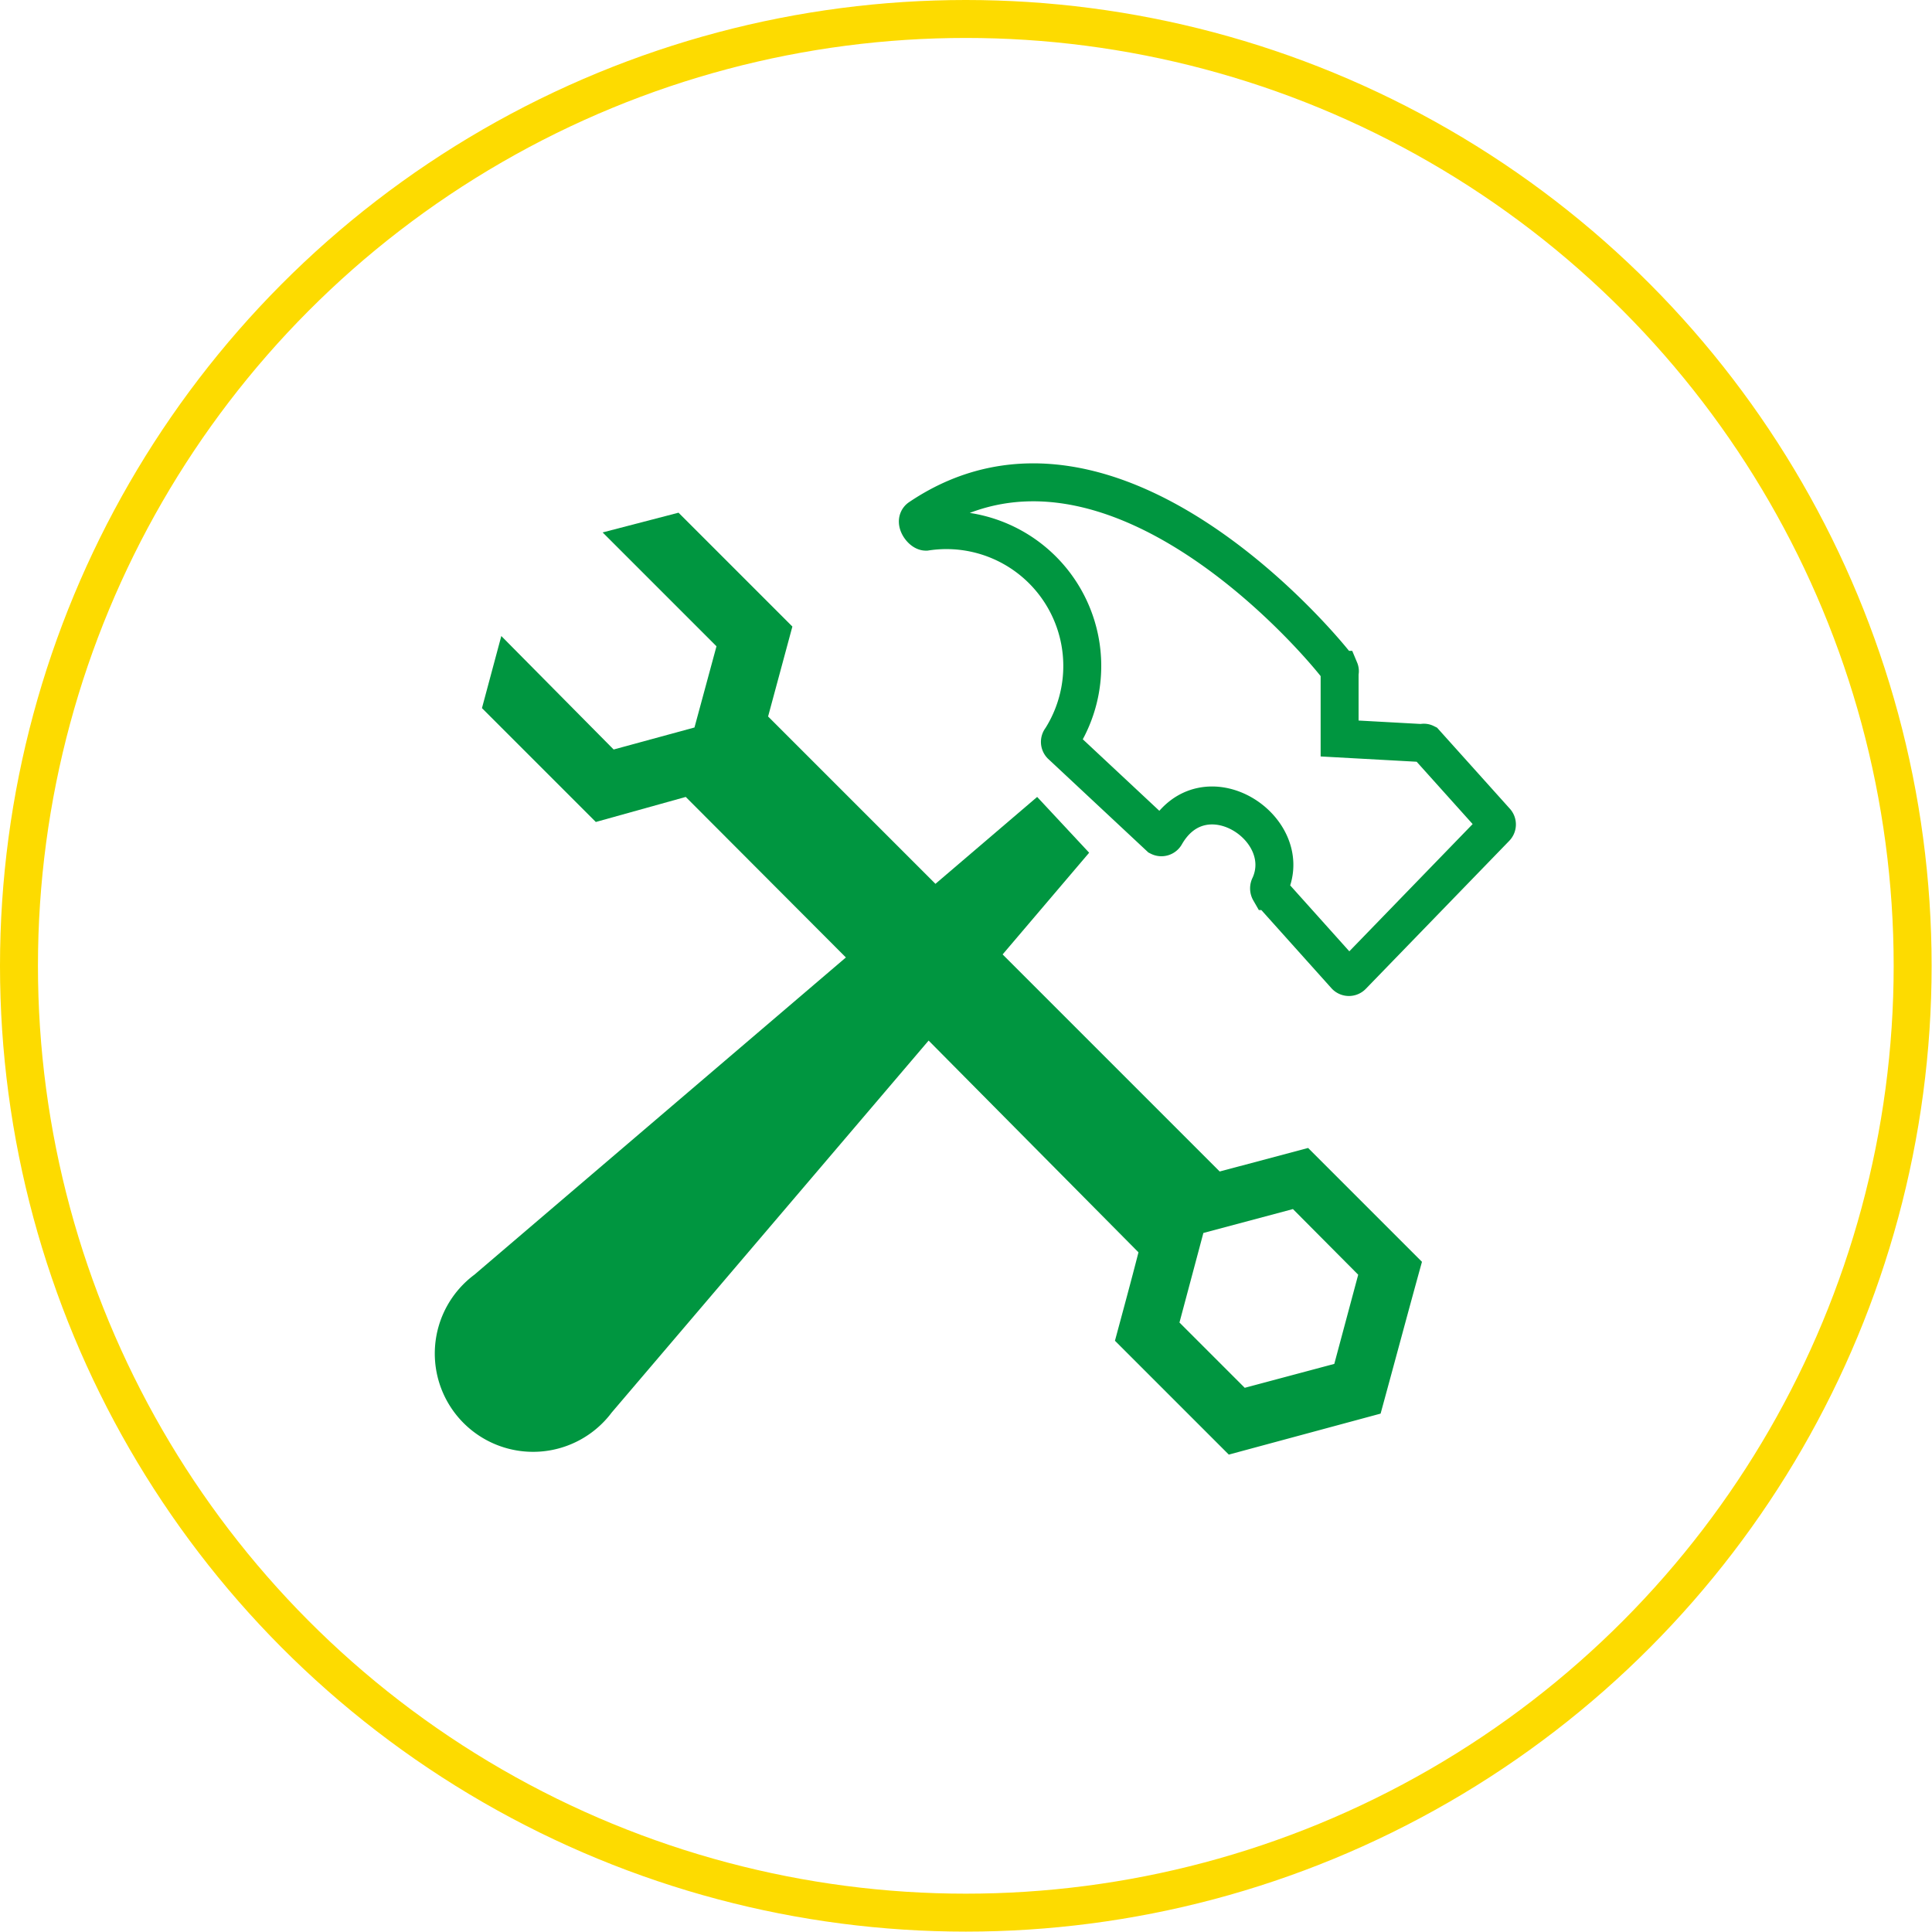
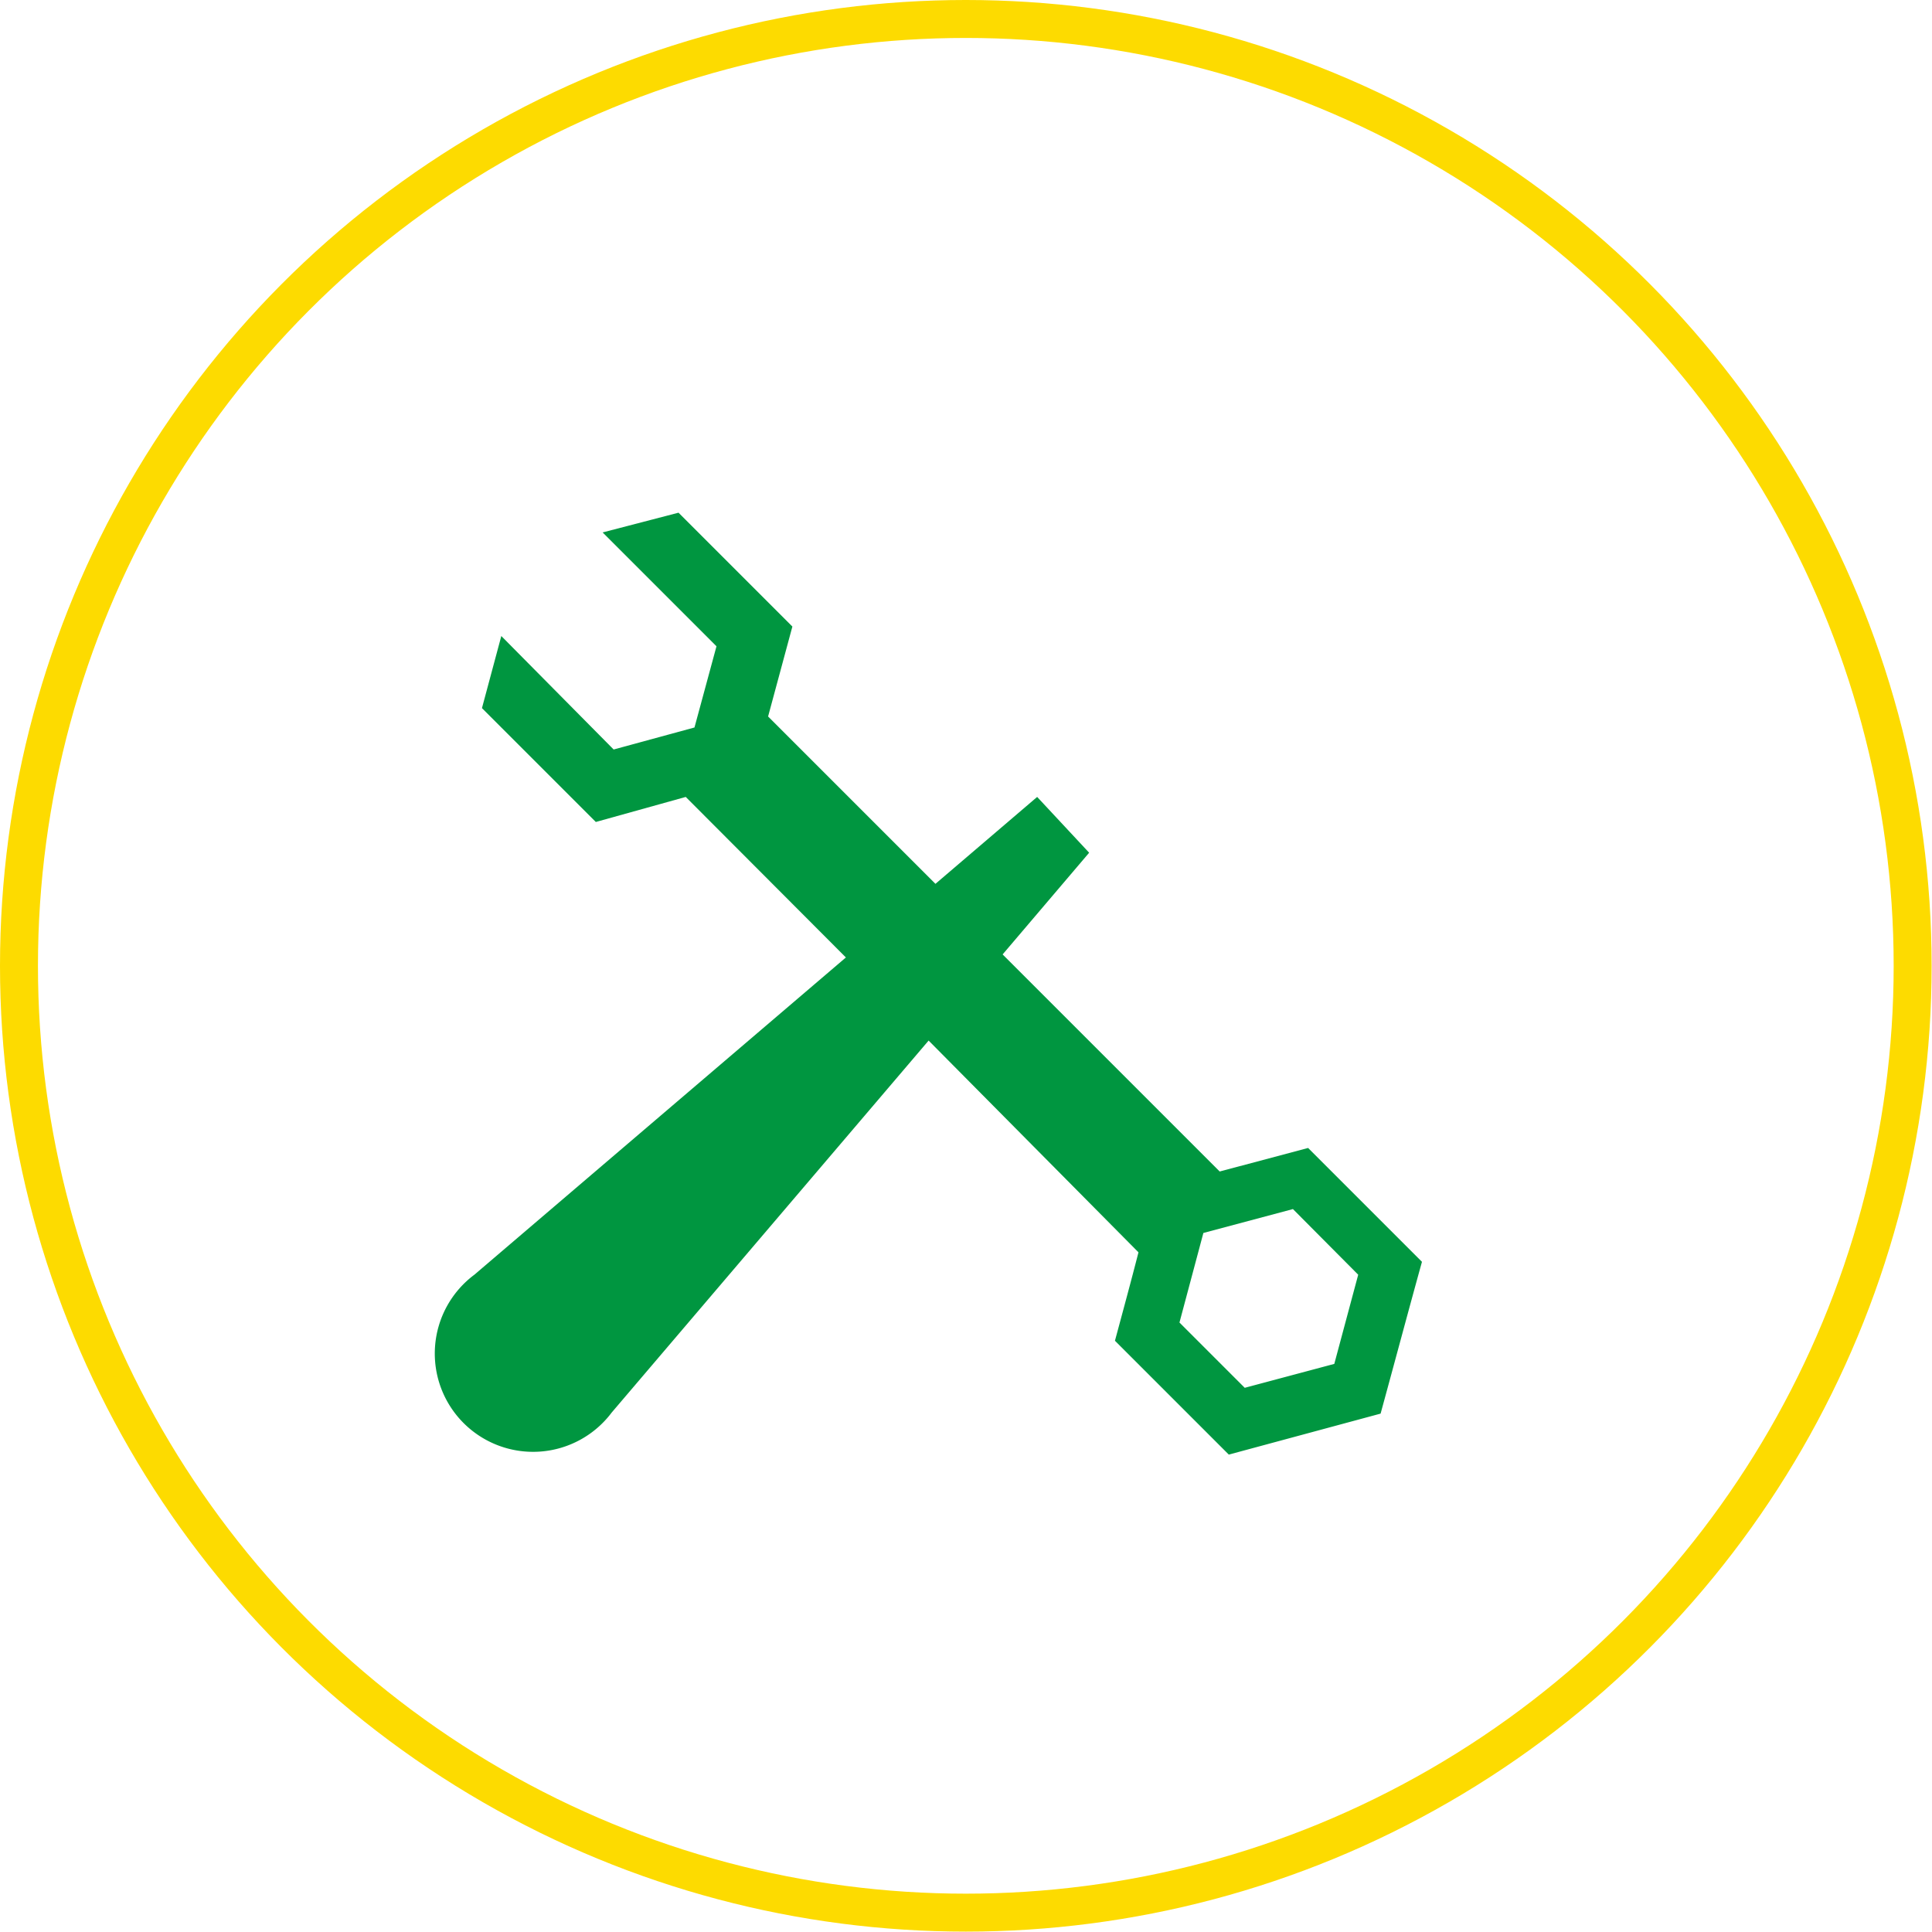
<svg xmlns="http://www.w3.org/2000/svg" viewBox="0 0 50.91 50.91">
  <defs>
    <style>.cls-1,.cls-3{fill:none;stroke-miterlimit:10;}.cls-1{stroke:#fddb00;}.cls-2{fill:#009640;}.cls-2,.cls-3{fill-rule:evenodd;}.cls-3{stroke:#009640;}</style>
  </defs>
  <g id="Layer_2" data-name="Layer 2">
    <g id="Layer_1-2" data-name="Layer 1">
      <circle class="cls-1" cx="25.45" cy="25.45" r="24.95" />
      <path id="Path_2118" data-name="Path 2118" class="cls-2" d="M13.21,16.76l-.51,1.9,3,3L18.07,21l4.22,4.23L12.5,33.59a2.59,2.59,0,1,0,3.62,3.63l8.35-9.8L30,33c-.2.78-.41,1.55-.62,2.33l3,3,4-1.08c.37-1.35.73-2.7,1.09-4l-3-3-2.33.62-5.72-5.72,2.28-2.68L27.33,21l-2.68,2.29-4.41-4.41.64-2.37-3-3-2,.52,3,3-.58,2.14-2.13.58Zm18.5,15.73,2.36-.63,1.72,1.73-.63,2.35-2.36.63-1.72-1.72Z" />
-       <path class="cls-3" d="M30.71,22a.12.12,0,0,1-.16.05l0,0-2.59-2.42a.12.12,0,0,1,0-.16,3.58,3.58,0,0,0-3.56-5.46c-.11,0-.3-.26-.17-.36,5.16-3.49,11,3.85,11.07,4a.09.09,0,0,1,0,.07l0,1.74,2.18.12a.09.09,0,0,1,.08,0l1.85,2.06a.12.12,0,0,1,0,.17l-3.78,3.9a.12.12,0,0,1-.17,0h0l-2-2.23a.14.14,0,0,1,0-.14C34.15,21.82,31.72,20.24,30.71,22Z" />
    </g>
  </g>
</svg>